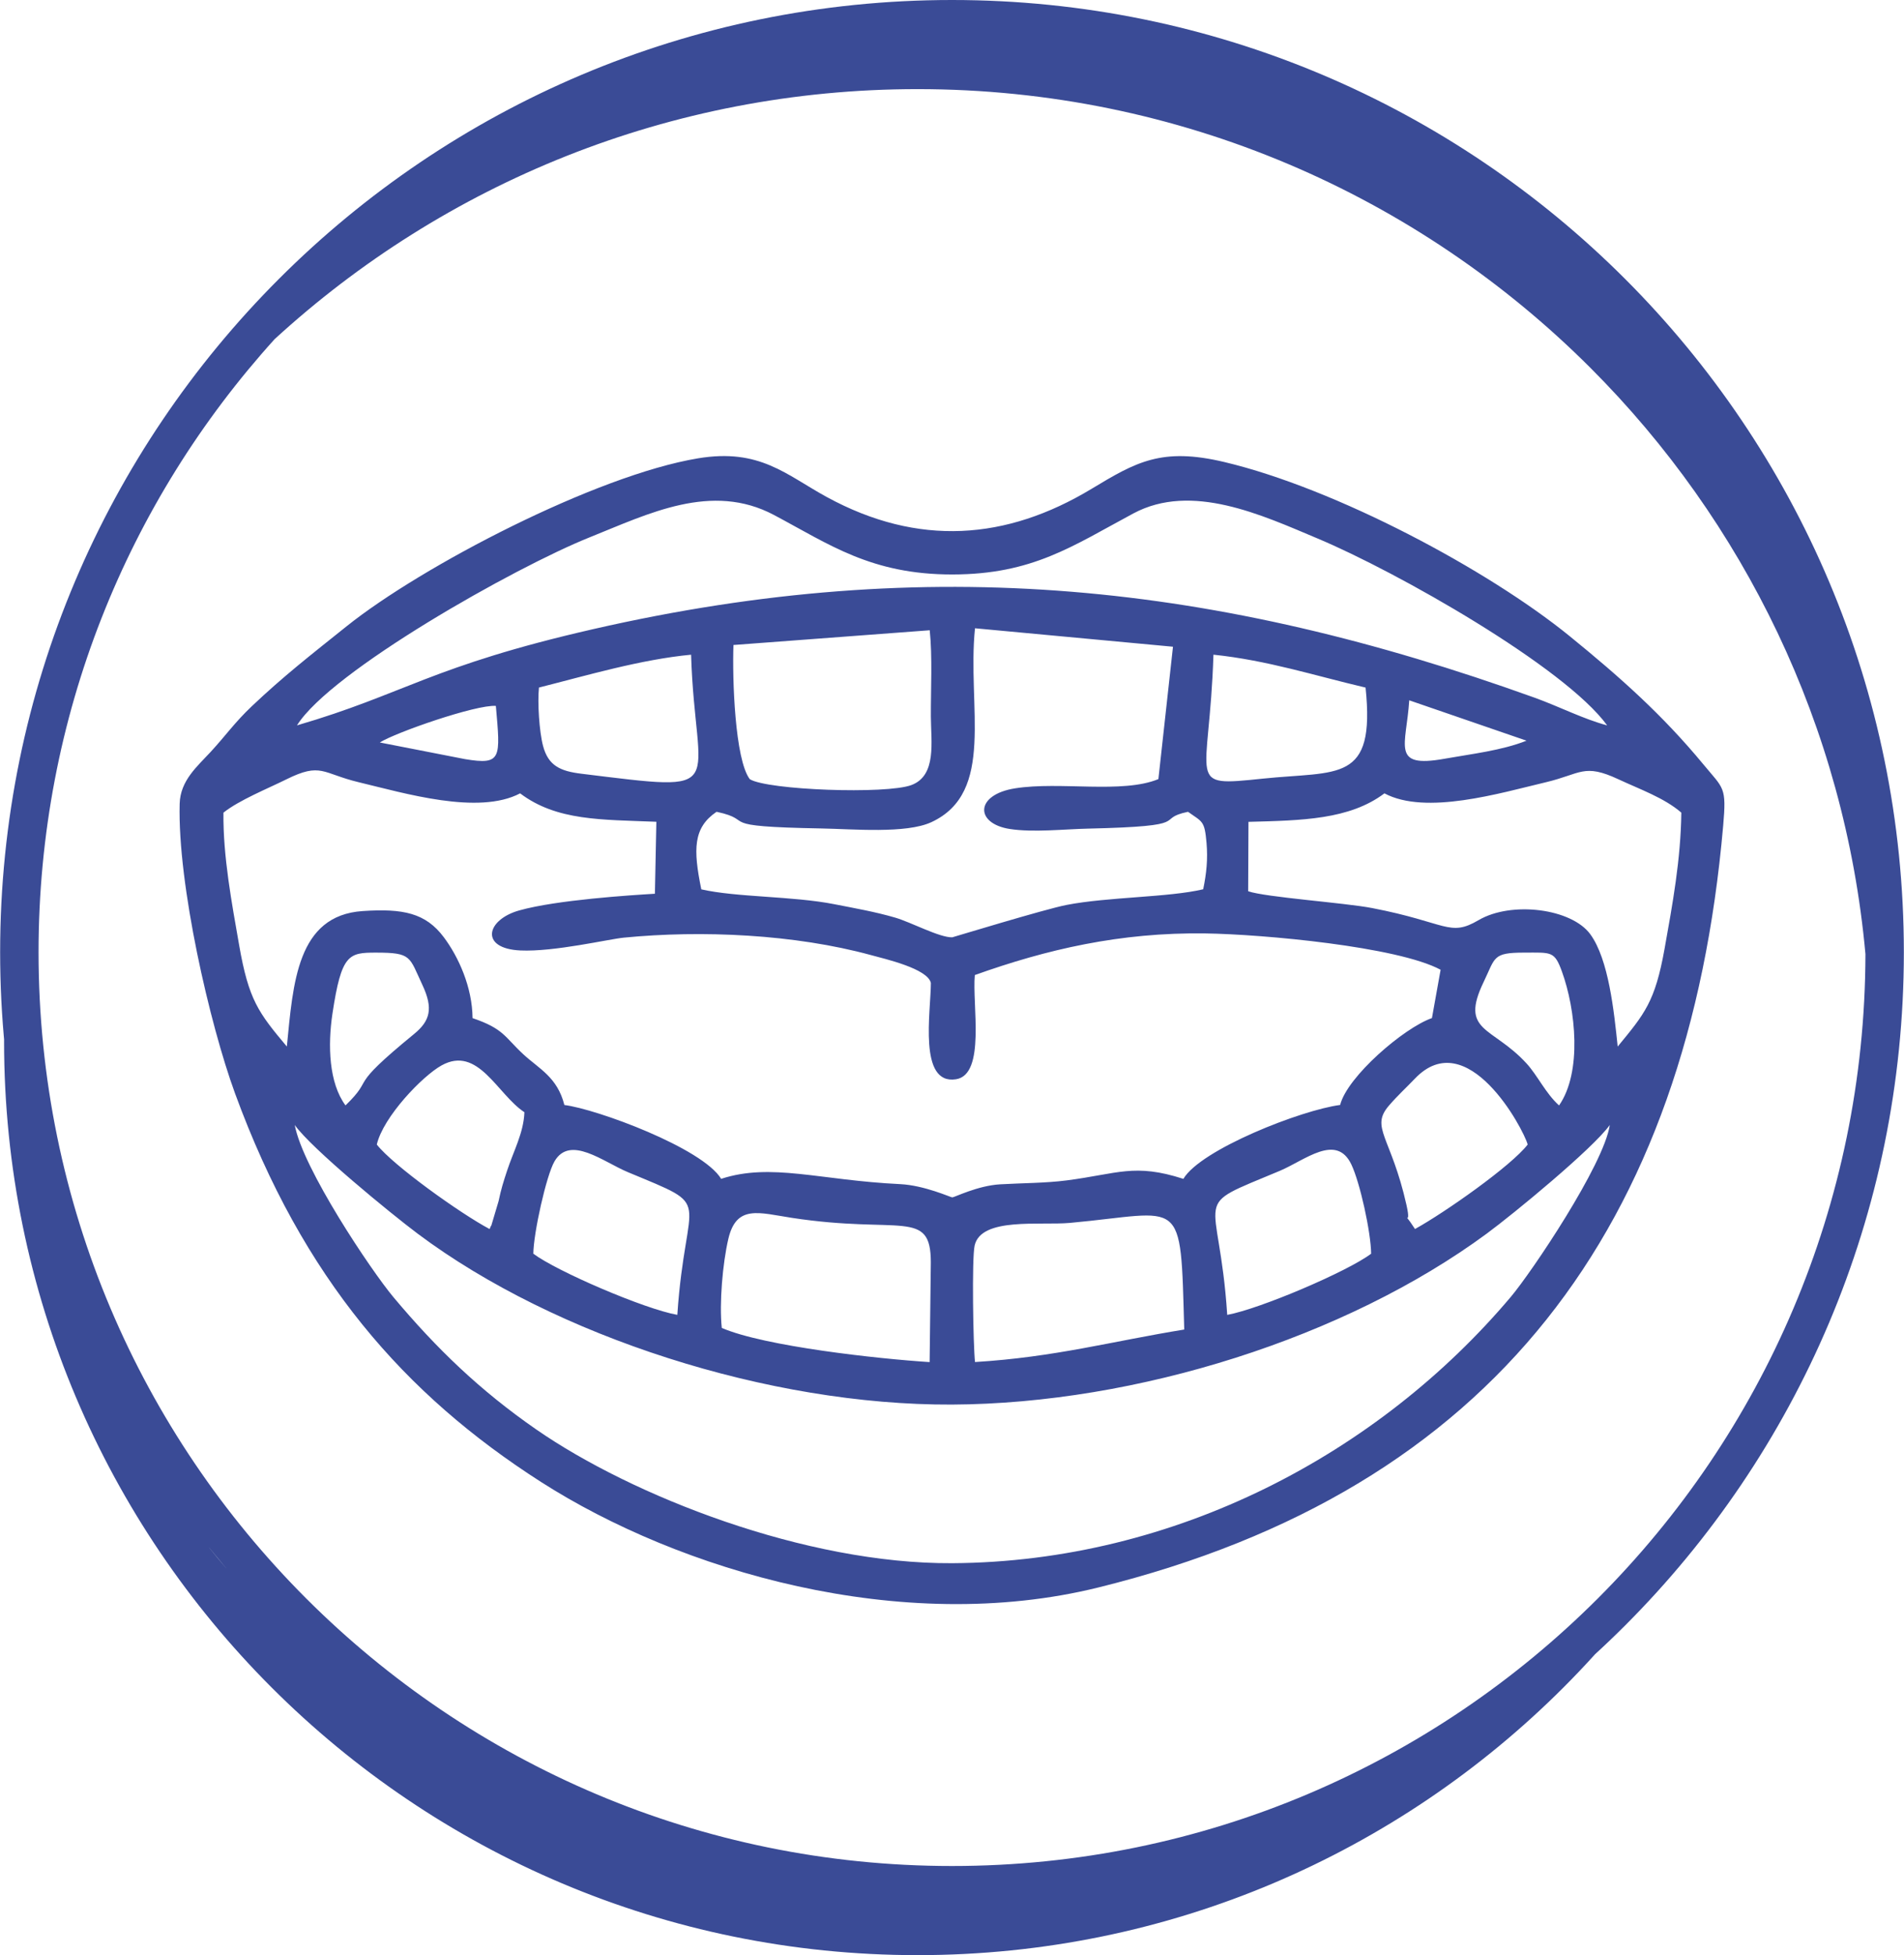
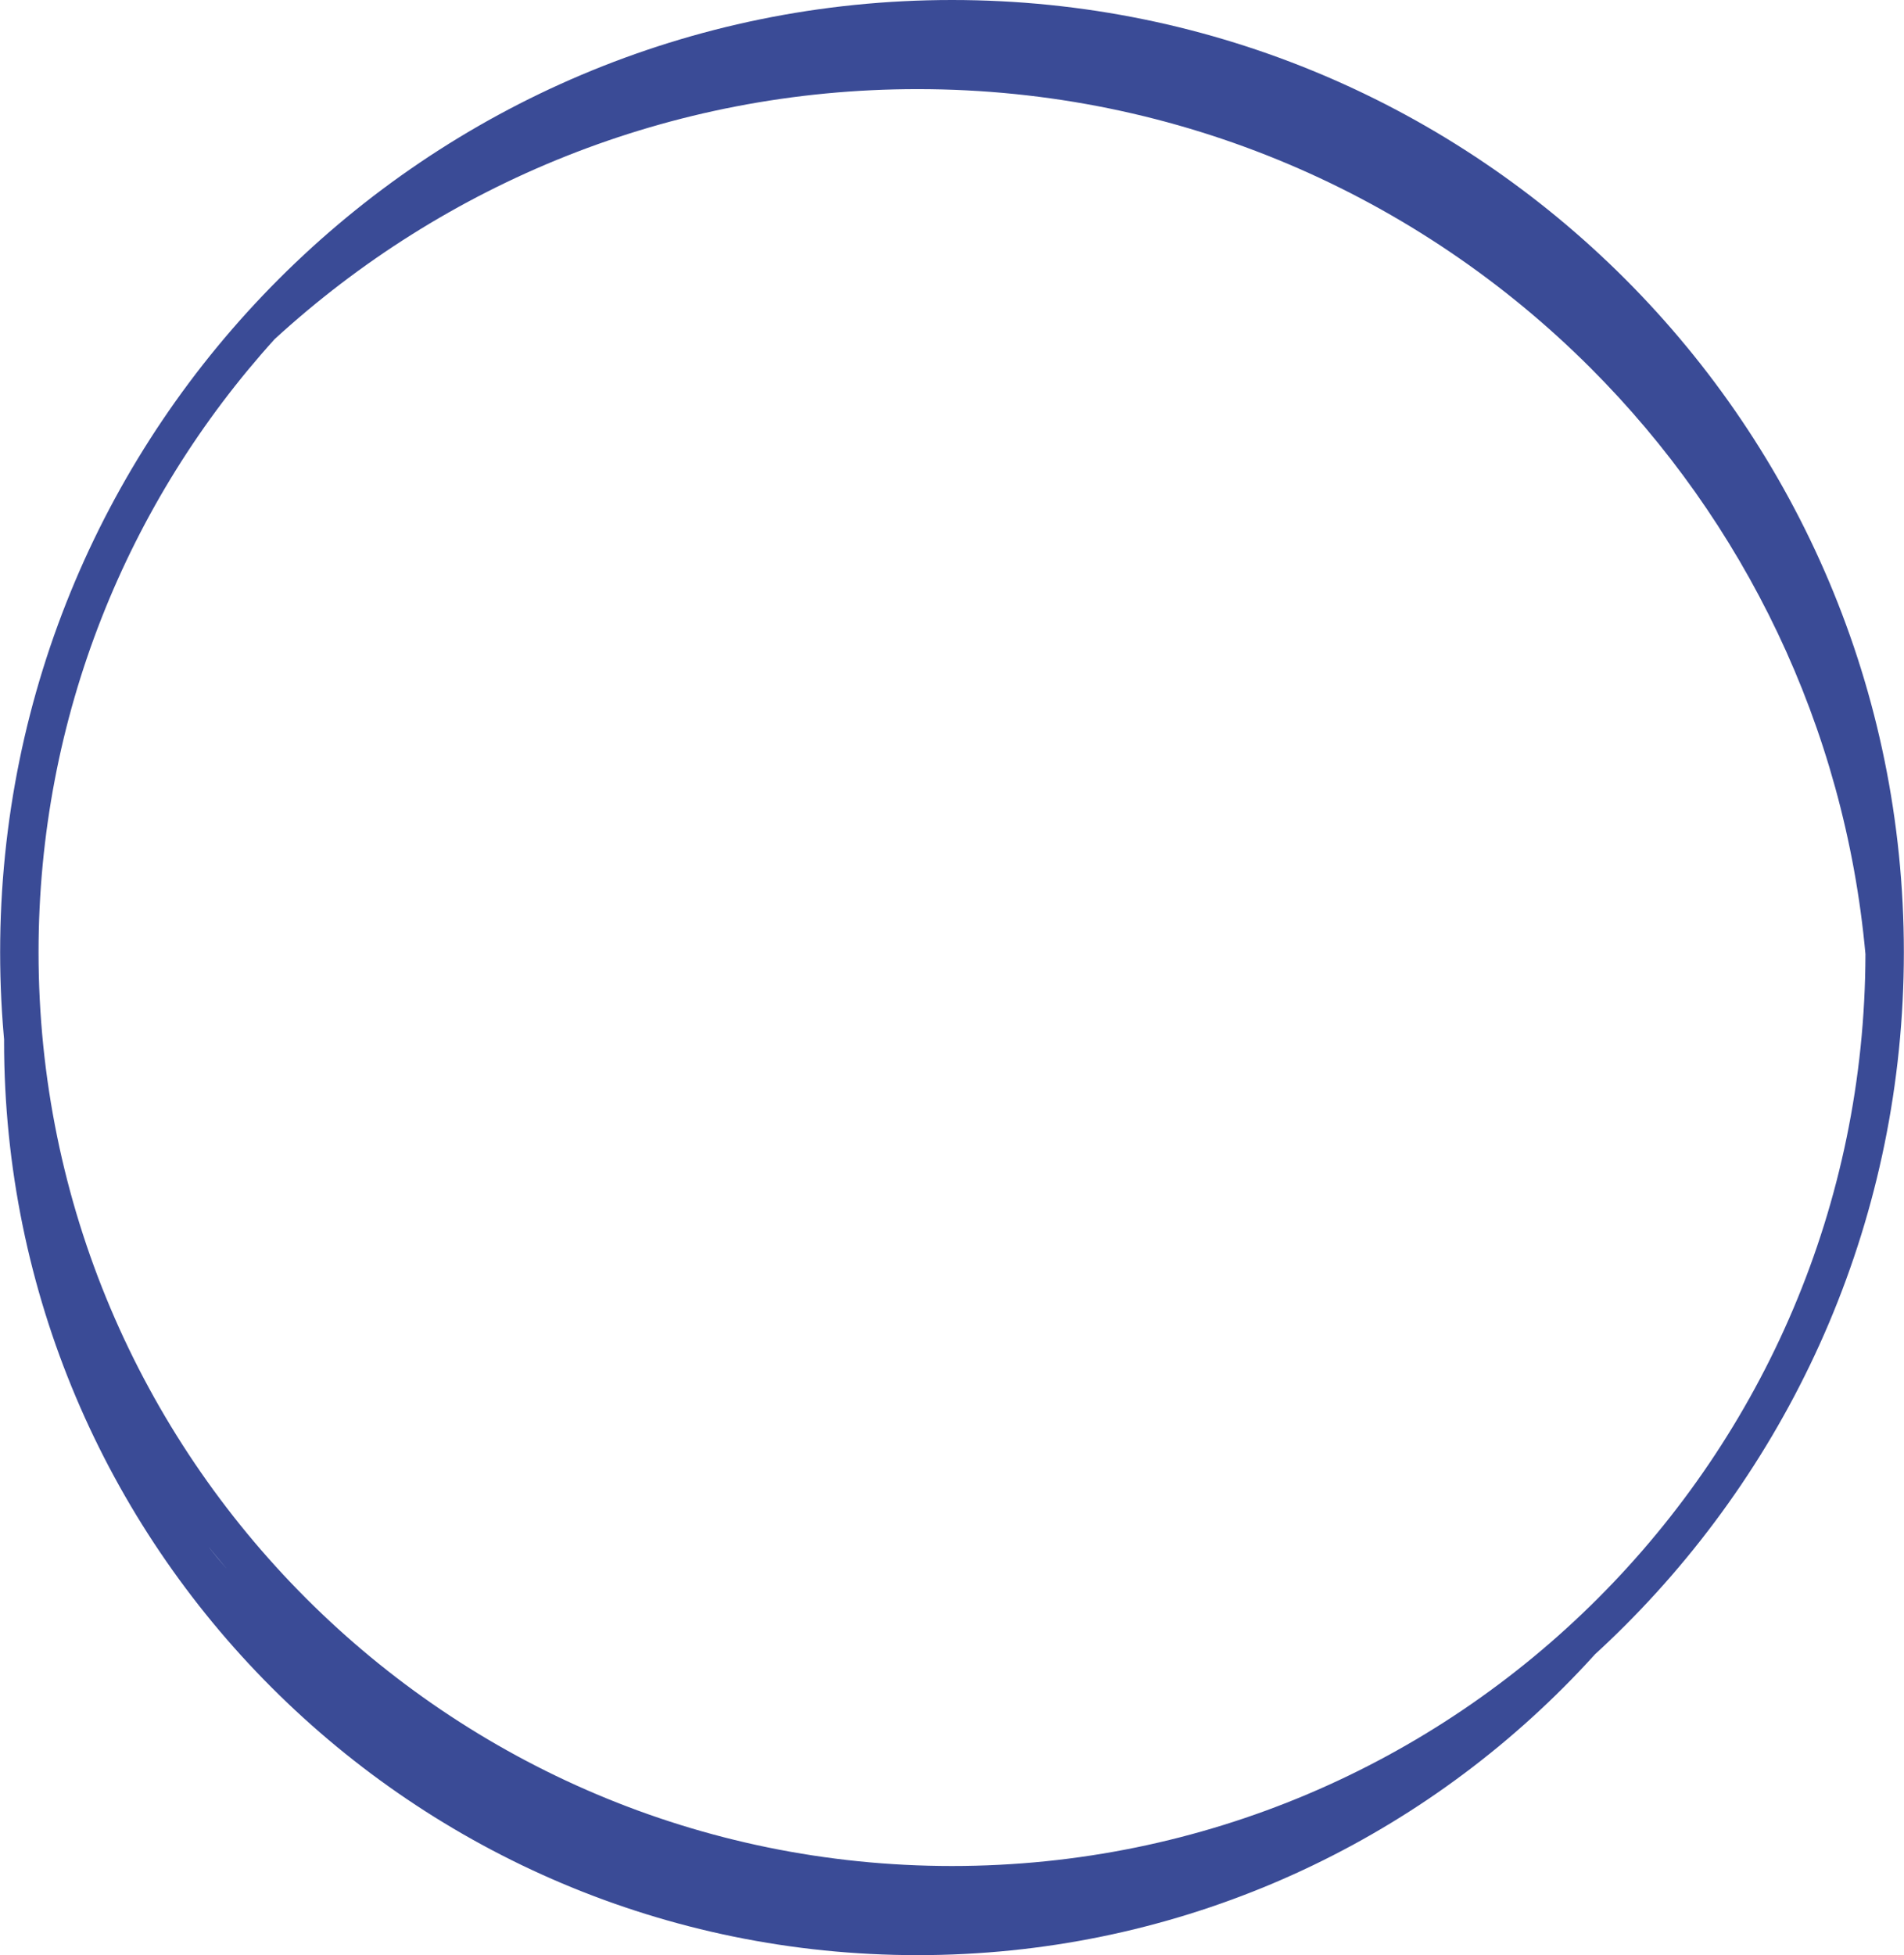
<svg xmlns="http://www.w3.org/2000/svg" xml:space="preserve" width="1171px" height="1202px" version="1.1" style="shape-rendering:geometricPrecision; text-rendering:geometricPrecision; image-rendering:optimizeQuality; fill-rule:evenodd; clip-rule:evenodd" viewBox="0 0 592953 608744">
  <defs>
    <style type="text/css">
   
    .fil0 {fill:#3A4B96}
   
  </style>
  </defs>
  <g id="Слой_x0020_1">
    <path class="fil0" d="M85486 105604c-45691,50476 -73525,117423 -73525,190872 0,78567 31846,149697 83333,201184 51487,51487 122616,83332 201184,83332 78567,0 149697,-31846 201184,-83332 51359,-51359 83171,-122265 83329,-200601 -6453,-71028 -37959,-134822 -85608,-182471 -53651,-53651 -127771,-86837 -209640,-86837 -77195,0 -147502,29506 -200256,77853zm1351 400512c-799,-799 -1592,-1603 -2382,-2411 789,808 1583,1612 2382,2411zm-3074 -3125c-556,-572 -1110,-1146 -1662,-1723 551,577 1106,1151 1662,1723zm-2510 -2617c-484,-511 -967,-1022 -1448,-1536 480,514 964,1026 1448,1536zm-2414 -2576c-444,-480 -887,-960 -1328,-1444 441,483 883,964 1328,1444zm-2301 -2515c-436,-482 -870,-965 -1303,-1450 433,485 867,968 1303,1450zm-2259 -2525c-445,-504 -887,-1009 -1329,-1516 442,507 884,1012 1329,1516zm-2229 -2550c-517,-598 -1029,-1199 -1541,-1801 512,602 1024,1203 1541,1801zm-1541 -1801l-613 -719c-732,-866 -1460,-1737 -2182,-2611l-13 -16c-712,-862 -1418,-1729 -2119,-2599l-748 -936c-455,-569 -910,-1139 -1361,-1711 451,573 906,1142 1361,1711m5062 6162c-732,-866 -1460,-1737 -2182,-2611m-5031 -6272c-443,-568 -885,-1136 -1325,-1707 440,571 881,1139 1325,1707zm-2096 -2716c-430,-564 -858,-1128 -1284,-1695 426,567 854,1131 1284,1695zm-2071 -2748c-419,-563 -835,-1128 -1250,-1694 415,566 831,1131 1250,1694zm-2024 -2750c-425,-584 -846,-1170 -1265,-1758 420,587 841,1174 1265,1758zm-1991 -2772c-454,-640 -905,-1283 -1354,-1928 449,645 900,1288 1354,1928zm-4074 -5890c-556,-825 -1108,-1652 -1656,-2484 548,831 1100,1659 1656,2484zm-2262 -3413c-426,-652 -852,-1304 -1273,-1960 421,655 847,1308 1273,1960zm-1900 -2943c-399,-626 -797,-1254 -1191,-1883 395,629 792,1257 1191,1883zm-1874 -2979c-372,-599 -742,-1200 -1110,-1802 368,602 738,1203 1110,1802zm-1807 -2948c-356,-588 -708,-1178 -1060,-1769 352,591 704,1180 1060,1769zm-1761 -2949c-355,-603 -707,-1209 -1058,-1814 351,606 703,1211 1058,1814zm-1716 -2950c-408,-713 -812,-1429 -1215,-2145 403,716 807,1432 1215,2145zm-3501 -6281c-481,-888 -958,-1778 -1430,-2671 472,893 949,1783 1430,2671zm-1906 -3581c-364,-695 -727,-1390 -1086,-2088 359,698 722,1393 1086,2088zm-1698 -3290c-311,-612 -621,-1225 -928,-1839 307,615 617,1227 928,1839zm-1538 -3070c-310,-629 -619,-1259 -925,-1891 306,631 615,1262 925,1891zm-1515 -3114c-294,-614 -585,-1228 -875,-1845 290,616 581,1231 875,1845zm-1475 -3124c-294,-633 -585,-1267 -874,-1902 289,635 580,1270 874,1902zm-1424 -3110c-326,-724 -647,-1450 -968,-2176 321,727 642,1452 968,2176zm-1384 -3116c-462,-1057 -919,-2118 -1368,-3181 450,1063 907,2124 1368,3181zm-1377 -3203c-444,-1048 -880,-2101 -1312,-3156 432,1055 868,2107 1312,3156zm-1662 -4022c-311,-767 -620,-1534 -925,-2304 305,770 614,1537 925,2304zm-1381 -3469c-262,-670 -523,-1343 -780,-2015 257,673 518,1345 780,2015zm-1279 -3331c-242,-643 -483,-1287 -721,-1932 238,645 478,1289 721,1932zm-1197 -3233c-245,-673 -487,-1347 -727,-2022 240,675 482,1349 727,2022zm-1160 -3247c-248,-707 -491,-1416 -734,-2125 243,710 486,1418 734,2125zm-1133 -3293c-249,-737 -492,-1476 -734,-2216 243,740 486,1479 734,2216zm-1096 -3313c-353,-1091 -701,-2185 -1043,-3282 341,1097 690,2190 1043,3282zm-1141 -3604c-310,-1000 -615,-2003 -915,-3007 300,1005 605,2008 915,3007zm-1212 -4019c-225,-763 -448,-1527 -667,-2292 219,765 442,1529 667,2292zm-1026 -3567c-197,-700 -391,-1402 -583,-2104 192,703 386,1404 583,2104zm-929 -3388c-189,-704 -375,-1410 -559,-2116 184,706 370,1412 559,2116zm-898 -3431c-172,-674 -340,-1349 -508,-2025 167,676 336,1351 508,2025zm-857 -3447c-169,-697 -334,-1396 -498,-2095 164,700 329,1398 498,2095zm-796 -3369c-194,-843 -382,-1688 -568,-2534 187,846 374,1691 568,2534zm-761 -3402c-249,-1147 -492,-2297 -728,-3449 236,1152 479,2302 728,3449zm-844 -4029c-191,-941 -379,-1884 -561,-2829 182,945 370,1888 561,2829zm-798 -4095c-140,-744 -280,-1489 -414,-2235 135,746 274,1491 414,2235zm-643 -3540c-126,-719 -251,-1440 -373,-2161 121,721 246,1441 373,2161zm-606 -3583c-112,-691 -223,-1383 -331,-2076 108,693 218,1384 331,2076zm-551 -3514c-105,-696 -206,-1393 -306,-2091 100,697 202,1395 306,2091zm-512 -3540c-96,-697 -188,-1395 -279,-2094 91,698 183,1397 279,2094zm-468 -3535c-102,-804 -196,-1609 -291,-2414 95,806 190,1610 291,2414zm-420 -3499c-135,-1180 -263,-2362 -383,-3547 121,1185 248,2367 383,3547zm-435 -4091c-89,-894 -178,-1788 -259,-2684 -1,205 -1,410 -1,615 0,78567 31846,149697 83333,201184 51487,51487 122616,83332 201184,83332 78567,0 149697,-31846 201184,-83332 3361,-3361 6638,-6806 9829,-10331l-472 428c3349,-3056 6629,-6186 9834,-9392 53651,-53651 86837,-127772 86837,-209640 0,-81868 -33185,-155988 -86837,-209640 -53651,-53651 -127771,-86837 -209640,-86837 -81868,0 -155988,33186 -209640,86837 -53651,53651 -86837,127771 -86837,209640 0,10065 504,20013 1484,29820zm493555 190337c-431,388 -861,776 -1293,1162 432,-386 863,-774 1293,-1162zm-2583 2304c-444,391 -888,782 -1334,1170 446,-388 890,-779 1334,-1170zm-2596 2263c-458,395 -917,788 -1378,1179 460,-392 920,-785 1378,-1179zm-2604 2217c-488,411 -978,820 -1469,1228 491,-408 981,-817 1469,-1228zm-2664 2216c-490,403 -983,804 -1476,1204 493,-400 986,-801 1476,-1204zm-2699 2193c-507,407 -1017,810 -1527,1215 510,-404 1020,-807 1527,-1215zm-2692 2135c-540,423 -1083,843 -1626,1262 543,-419 1086,-839 1626,-1262zm-2749 2129c-572,437 -1146,871 -1722,1304 575,-434 1150,-867 1722,-1304zm-2752 2081c-618,462 -1240,918 -1862,1375 622,-457 1244,-913 1862,-1375zm-2811 2074c-844,615 -1692,1225 -2542,1830 850,-606 1698,-1216 2542,-1830zm-2840 2045c-930,661 -1865,1316 -2803,1967 939,-651 1873,-1306 2803,-1967zm-3711 2590c-653,449 -1305,899 -1962,1343 657,-444 1309,-894 1962,-1343zm-3019 2051c-618,414 -1236,828 -1857,1238 621,-410 1239,-824 1857,-1238zm-2913 1927c-619,404 -1238,809 -1860,1209 623,-400 1241,-804 1860,-1209zm-3030 1954c-582,370 -1165,740 -1750,1107 585,-367 1167,-737 1750,-1107zm-3063 1922c-536,332 -1072,663 -1610,991 538,-329 1075,-660 1610,-991zm-2985 1823c-554,334 -1110,668 -1667,999 557,-331 1112,-664 1667,-999zm-2948 1755c-558,328 -1117,654 -1677,979 560,-325 1119,-651 1677,-979zm-3104 1798c-532,304 -1066,606 -1600,907 535,-301 1068,-603 1600,-907zm-3032 1708c-532,295 -1064,589 -1597,881 533,-292 1066,-585 1597,-881zm-3071 1683c-547,296 -1097,588 -1646,881 549,-292 1099,-585 1646,-881zm-3030 1615c-589,309 -1180,615 -1771,921 591,-306 1182,-612 1771,-921zm-3119 1615c-587,300 -1177,596 -1766,891 589,-295 1179,-591 1766,-891zm-3119 1569c-609,302 -1222,600 -1834,898 612,-298 1225,-596 1834,-898zm-3161 1543c-638,307 -1279,608 -1920,910 641,-303 1282,-603 1920,-910zm-3146 1490c-707,330 -1419,654 -2130,978 711,-325 1422,-648 2130,-978zm-3202 1470c-1057,478 -2118,949 -3181,1415 1063,-466 2124,-938 3181,-1415zm-3181 1415l-23 10 -325 140c-950,414 -1902,825 -2857,1230 955,-405 1907,-815 2857,-1230m-4217 1796c-634,265 -1267,531 -1903,791 636,-260 1269,-526 1903,-791zm-3307 1358c-617,249 -1232,498 -1851,743 619,-245 1234,-494 1851,-743zm-3297 1307c-619,241 -1238,483 -1859,720 621,-237 1240,-479 1859,-720zm-3289 1259c-625,235 -1250,469 -1877,700 627,-231 1252,-465 1877,-700zm-3343 1234c-615,222 -1231,444 -1848,663 617,-219 1232,-440 1848,-663zm-3369 1196c-606,211 -1213,422 -1821,629 608,-208 1215,-418 1821,-629zm-3337 1141c-613,205 -1226,409 -1840,611 615,-202 1227,-405 1840,-611zm-3358 1103c-639,206 -1280,408 -1921,610 641,-202 1282,-404 1921,-610zm-3389 1067c-627,193 -1255,383 -1883,573 629,-190 1256,-380 1883,-573zm-3413 1030c-630,186 -1261,369 -1893,551 632,-182 1264,-365 1893,-551zm-3440 993c-627,177 -1256,350 -1885,523 629,-173 1258,-346 1885,-523zm-3425 944c-651,175 -1304,346 -1958,517 654,-170 1307,-341 1958,-517zm-3448 906c-694,178 -1391,350 -2087,523 696,-173 1393,-346 2087,-523zm-3443 860c-824,200 -1651,395 -2478,588 827,-194 1653,-388 2478,-588zm-3467 822c-975,225 -1953,443 -2932,658 978,-215 1957,-433 2932,-658zm-3523 790c-1179,257 -2361,505 -3545,748 1184,-243 2366,-492 3545,-748zm-4132 865c-967,196 -1934,389 -2905,575 971,-187 1938,-379 2905,-575zm-4184 814c-770,145 -1540,289 -2313,428 773,-138 1543,-283 2313,-428zm-3581 649c-758,133 -1515,265 -2275,392 759,-127 1517,-259 2275,-392zm-3669 618c-732,118 -1464,236 -2198,350 734,-113 1466,-231 2198,-350zm-3697 575c-676,101 -1352,202 -2030,298 678,-97 1354,-197 2030,-298zm-3664 523c-656,90 -1313,178 -1970,263 657,-85 1314,-173 1970,-263zm-3662 476c-637,79 -1274,155 -1912,230 638,-75 1275,-151 1912,-230zm-3570 419c-675,75 -1351,148 -2028,219 676,-71 1353,-144 2028,-219zm-3657 385c-658,65 -1318,127 -1978,188 660,-61 1319,-123 1978,-188zm-3645 338c-673,58 -1347,113 -2022,167 674,-54 1349,-109 2022,-167zm-3673 295c-670,50 -1340,95 -2011,141 671,-45 1341,-91 2011,-141zm-3659 249c-692,43 -1385,81 -2079,119 693,-38 1387,-76 2079,-119zm-3693 206c-745,37 -1491,68 -2238,99 746,-32 1493,-62 2238,-99zm-3644 158c-803,30 -1607,53 -2412,77 804,-24 1609,-47 2412,-77zm-3745 116c-904,23 -1809,37 -2714,51 905,-14 1811,-29 2714,-51zm-3699 69c-1249,17 -2500,24 -3752,24 1253,0 2503,-7 3752,-24zm-247665 -127872c-640,-925 -1276,-1853 -1906,-2785m-13204 -21450c-551,-988 -1099,-1979 -1640,-2974" />
-     <path class="fil0" d="M224770 413462c-806,-7695 265,-20132 2039,-27717 2522,-10783 9554,-8125 19789,-6560 33930,5189 43280,-3018 43284,13882l-373 31031c-16009,-1018 -51410,-4890 -64740,-10637zm78873 10615c-562,-5036 -1030,-32246 -112,-36283 2021,-8894 20326,-6188 29674,-7037 35635,-3239 34404,-9332 35608,33203 -22454,3640 -40351,8609 -65170,10118zm-137570 -33729c46,-6380 4036,-24375 6596,-28758 4837,-8285 15141,147 22842,3364 27602,11530 18010,5708 15411,44435 -10225,-1800 -37566,-13564 -44849,-19041zm216126 19047c-2548,-39415 -12434,-32758 16378,-44847 7848,-3293 17601,-11812 22287,-1982 2678,5617 6063,20912 6165,27783 -7237,5480 -34596,17181 -44830,19047zm-290437 -59124c5087,7245 29942,27600 38332,33879 42798,32032 109536,53432 166322,53174 57655,-262 122746,-20922 166586,-53205 8498,-6258 33142,-26546 38359,-33848 -1845,12419 -24351,45851 -30860,53558 -41042,48597 -104277,82458 -173936,82883 -45773,280 -99683,-20938 -129546,-41613 -17606,-12190 -31160,-25280 -44483,-41172 -7039,-8397 -28372,-40270 -30773,-53657zm348927 32389c-4832,-7408 -817,692 -2655,-7480 -4803,-21352 -11395,-24058 -5462,-30947 2720,-3157 5525,-5703 8036,-8345 16350,-17203 33838,15540 35179,20469 -5117,6654 -25803,21171 -35098,26303zm-323371 -26303c2013,-8625 14173,-21291 20150,-24621 11429,-6368 17395,9041 25828,14563 -235,6396 -3369,12031 -5414,18248 -1164,3536 -1826,5622 -2642,9469l-2271 7629c-75,-200 -323,697 -528,1020 -9109,-4831 -30089,-19845 -35123,-26306zm368240 -12167c-4211,-3809 -6677,-9307 -10121,-13069 -10695,-11677 -20936,-9689 -13350,-25415 3677,-7620 2700,-9102 12594,-9102 8434,0 9429,-563 11756,5850 4341,11961 6328,31351 -879,41735zm-377986 -14c-5171,-6983 -5567,-18639 -4064,-28600 2802,-18568 5070,-18971 13581,-18971 11182,0 10295,1264 14412,10018 3495,7430 2403,11246 -2582,15327 -21504,17600 -11783,12931 -21347,22226zm323599 -97159c12897,6877 35942,-64 50277,-3458 10932,-2589 11791,-5973 22613,-917 6737,3148 14288,5787 19582,10380 -176,14590 -2732,28491 -5223,42399 -2957,16506 -6189,20214 -14597,30433 -1153,-11011 -2803,-27091 -8520,-34954 -5844,-8037 -24570,-10416 -34820,-4401 -9115,5349 -9776,727 -33185,-3775 -8617,-1658 -33109,-3344 -38573,-5228l96 -21608c16571,-441 31408,-648 42350,-8871zm-62628 120030c-15237,-4916 -20400,-1591 -36270,468 -6718,871 -13776,822 -20812,1232 -7032,410 -14216,4067 -14904,4069 -453,1 -8687,-3766 -16243,-4130 -25198,-1213 -40151,-6729 -55740,-1645 -5817,-9593 -38795,-21749 -48833,-22990 -2193,-8714 -7896,-11256 -12832,-15832 -5808,-5386 -6032,-7916 -15765,-11217 -93,-9624 -4337,-19035 -8974,-25212 -5653,-7534 -12684,-8965 -25241,-8127 -20488,1368 -21673,22455 -23628,42185 -8859,-10569 -11879,-14460 -14869,-31625 -2266,-13004 -5026,-27508 -4881,-41200 4888,-3898 13820,-7497 19549,-10343 10928,-5429 11211,-1848 22597,874 14252,3408 37244,10314 50261,3462 11400,8608 25378,8154 42436,8848l-456 22407c-7443,447 -30479,1895 -42239,5189 -10390,2909 -12378,11886 331,12471 10508,484 27450,-3522 32247,-3991 24276,-2374 53183,-1066 77001,5443 4425,1209 17629,4219 18618,8666 -20,8953 -3965,31785 7800,29990 9377,-1431 5004,-23446 5890,-32452 22285,-7964 45274,-13346 71838,-12959 17934,261 59828,4100 73241,11311l-2701 15047c-8780,3057 -26395,18249 -28592,27049 -12002,1545 -43395,13828 -48830,23012zm106879 -136430c-7814,3089 -17087,4112 -25571,5631 -16812,3012 -11865,-4057 -10955,-18200l36526 12568zm-357162 557c4934,-3123 29979,-11838 36143,-11385 1418,16308 1926,18481 -9619,16568l-26524 -5182zm49566 -17102c14895,-3761 31679,-8737 47381,-10225 1328,42544 13248,42878 -34183,37057 -6464,-794 -10289,-2426 -11931,-8679 -1187,-4516 -1747,-13550 -1267,-18154zm257466 11c3111,29859 -8465,25895 -32021,28351 -24513,2555 -16645,1660 -15360,-38593 16748,1727 31658,6559 47381,10241zm-202150 38672c12868,2764 -1750,4579 32621,5190 9767,173 26374,1696 34265,-1947 20128,-9291 11112,-35996 13612,-60382l61665 5746 -4541 41217c-11301,4642 -30567,649 -44639,2875 -12530,1982 -12547,10949 -1667,12653 7300,1143 17071,54 24312,-108 34193,-766 20248,-2947 31217,-5240 4509,3220 5163,2704 5767,9663 444,5121 -11,9462 -1035,14456 -10739,2557 -29572,2353 -42601,4889 -6723,1309 -35440,10074 -35572,10076 -4010,79 -12832,-4702 -17767,-6137 -6246,-1817 -12588,-2928 -18998,-4185 -13026,-2553 -30410,-2105 -41391,-4620 -2552,-12482 -2556,-19177 4754,-24145zm66400 -56521c862,8368 318,18309 352,26877 32,7814 1889,18345 -6057,21323 -7800,2924 -44802,1578 -50339,-1827 -4648,-6098 -5479,-31378 -5090,-41782l61134 -4591zm-197083 29615c10446,-16790 67712,-49157 91232,-58579 18203,-7292 37894,-17252 57342,-6924 17208,9138 30269,18536 55531,18520 25019,-17 37429,-8845 56403,-19004 18173,-9730 40062,523 57424,7818 24856,10442 76866,39950 90150,58171 -7408,-1963 -14895,-5851 -22702,-8658 -98582,-35441 -188063,-45305 -292999,-21337 -50691,11577 -58721,20183 -92382,29993zm444221 31252c1066,-12214 184,-11420 -6170,-19108 -12742,-15418 -25955,-27161 -41660,-39932 -25390,-20646 -72798,-45960 -107575,-54210 -19553,-4638 -27497,19 -41374,8381 -26468,15948 -53873,18071 -82395,2536 -12657,-6894 -20872,-15272 -40148,-12062 -31821,5298 -86041,33571 -109401,52260 -11402,9122 -19643,15537 -29503,24862 -5417,5124 -8001,8978 -12900,14297 -4096,4447 -9443,8877 -9636,16127 -666,25071 9347,68602 17249,90189 21150,57774 52814,93761 95271,120955 43144,27634 112164,48063 173628,32871 123479,-30522 183759,-112770 194613,-237165z" />
  </g>
</svg>